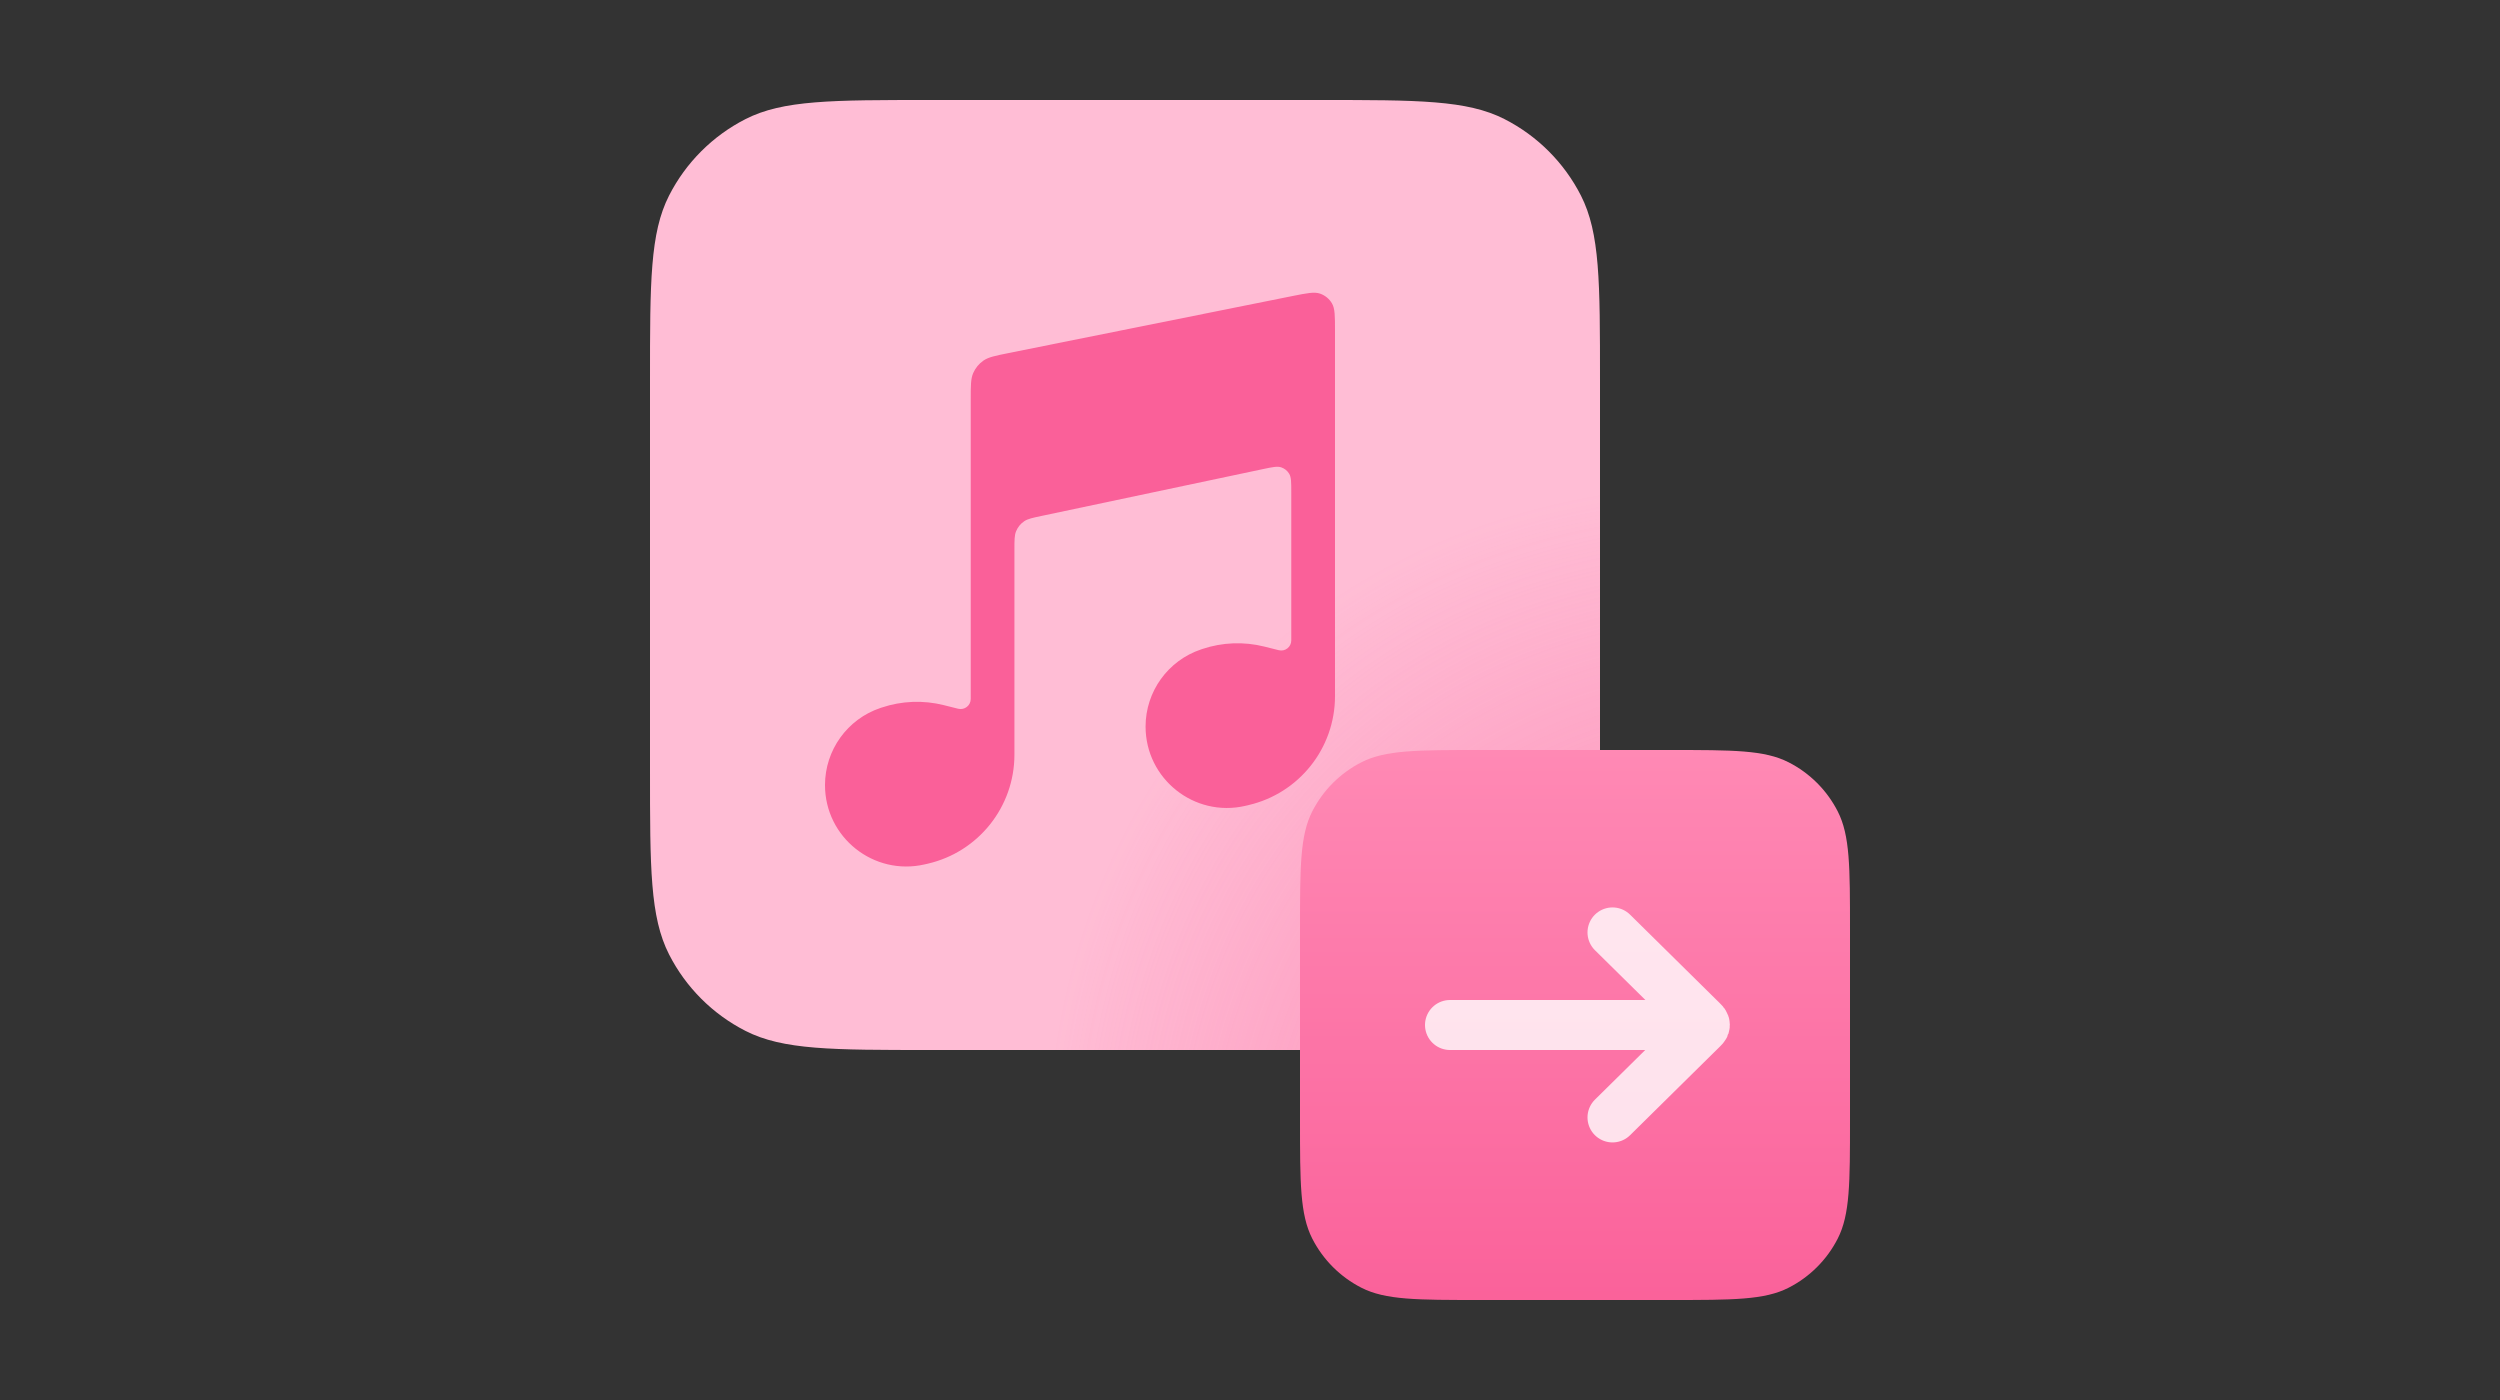
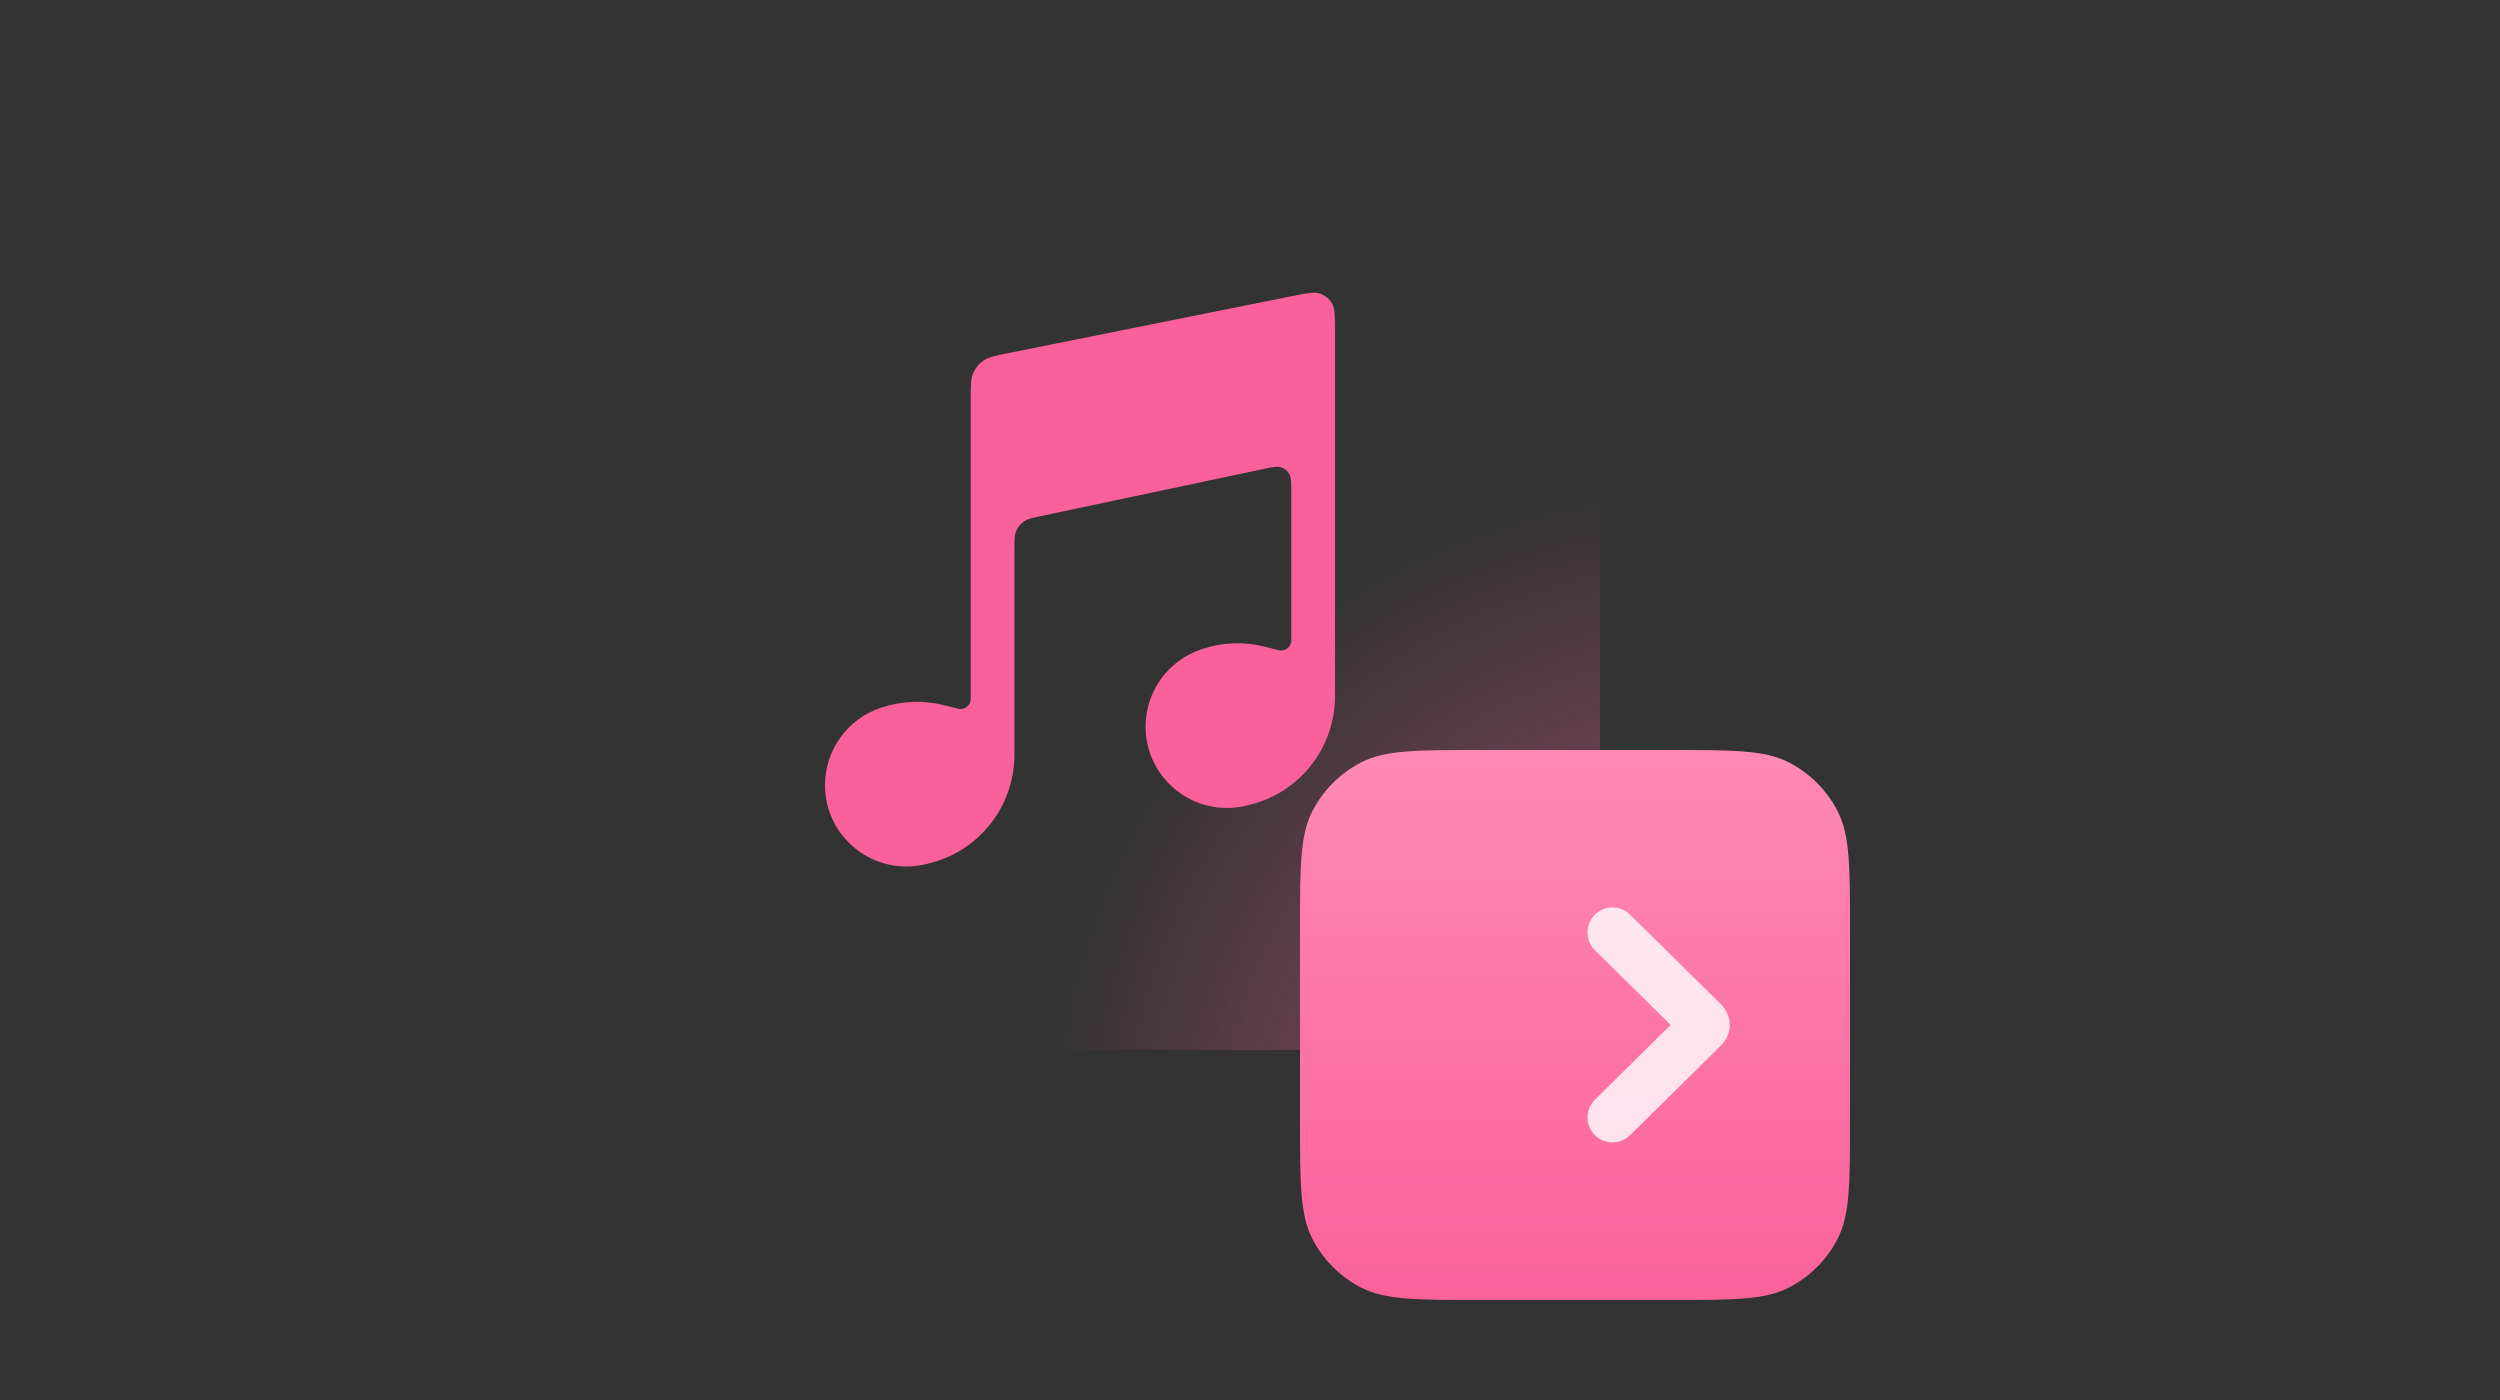
<svg xmlns="http://www.w3.org/2000/svg" width="100" height="56" viewBox="0 0 100 56" fill="none">
  <rect x="0" y="0" width="100" height="56" fill="#333333" stroke="none" />
-   <path d="M26 15.2C26 11.28 26 9.319 26.763 7.822C27.434 6.505 28.505 5.434 29.822 4.763C31.319 4 33.28 4 37.2 4H52.8C56.72 4 58.68 4 60.178 4.763C61.495 5.434 62.566 6.505 63.237 7.822C64 9.319 64 11.28 64 15.2V30.8C64 34.72 64 36.68 63.237 38.178C62.566 39.495 61.495 40.566 60.178 41.237C58.68 42 56.72 42 52.8 42H37.2C33.28 42 31.319 42 29.822 41.237C28.505 40.566 27.434 39.495 26.763 38.178C26 36.68 26 34.72 26 30.8V15.2Z" fill="#FFBDD5" />
-   <path d="M26 15.2C26 11.28 26 9.319 26.763 7.822C27.434 6.505 28.505 5.434 29.822 4.763C31.319 4 33.28 4 37.2 4H52.8C56.72 4 58.68 4 60.178 4.763C61.495 5.434 62.566 6.505 63.237 7.822C64 9.319 64 11.28 64 15.2V30.8C64 34.72 64 36.68 63.237 38.178C62.566 39.495 61.495 40.566 60.178 41.237C58.68 42 56.72 42 52.8 42H37.2C33.28 42 31.319 42 29.822 41.237C28.505 40.566 27.434 39.495 26.763 38.178C26 36.68 26 34.72 26 30.8V15.2Z" fill="url(#paint0_radial_8597_12289)" style="mix-blend-mode:multiply" />
+   <path d="M26 15.2C26 11.28 26 9.319 26.763 7.822C27.434 6.505 28.505 5.434 29.822 4.763C31.319 4 33.28 4 37.2 4H52.8C56.72 4 58.68 4 60.178 4.763C61.495 5.434 62.566 6.505 63.237 7.822C64 9.319 64 11.28 64 15.2V30.8C64 34.72 64 36.68 63.237 38.178C62.566 39.495 61.495 40.566 60.178 41.237C58.68 42 56.72 42 52.8 42H37.2C33.28 42 31.319 42 29.822 41.237C26 36.68 26 34.72 26 30.8V15.2Z" fill="url(#paint0_radial_8597_12289)" style="mix-blend-mode:multiply" />
  <path d="M38.829 15.978C38.829 15.425 38.829 15.149 38.928 14.923C39.015 14.723 39.155 14.551 39.334 14.426C39.537 14.285 39.807 14.23 40.349 14.121L51.7 11.841C52.283 11.724 52.574 11.666 52.802 11.745C53.002 11.814 53.171 11.952 53.278 12.134C53.4 12.342 53.4 12.639 53.4 13.234V27.847C53.4 29.928 51.964 31.735 49.936 32.205L49.813 32.234C47.773 32.707 45.823 31.157 45.823 29.062C45.823 27.663 46.718 26.42 48.045 25.976L48.091 25.96C48.894 25.691 49.756 25.658 50.577 25.864L51.15 26.008C51.405 26.072 51.651 25.88 51.651 25.617V19.692C51.651 19.293 51.651 19.093 51.569 18.953C51.497 18.831 51.383 18.739 51.249 18.694C51.096 18.642 50.9 18.683 50.509 18.766L41.677 20.634C41.301 20.713 41.113 20.753 40.97 20.849C40.822 20.948 40.708 21.089 40.642 21.254C40.577 21.413 40.577 21.606 40.577 21.99V30.188C40.577 32.27 39.141 34.077 37.113 34.547L36.99 34.575C34.95 35.048 33 33.499 33 31.404C33 30.004 33.895 28.761 35.222 28.317L35.268 28.302C36.071 28.033 36.933 28 37.754 28.206L38.327 28.35C38.582 28.413 38.829 28.221 38.829 27.959V15.978Z" fill="#FA6099" />
  <path d="M52 37.2C52 34.68 52 33.42 52.49 32.457C52.922 31.61 53.61 30.922 54.457 30.491C55.42 30 56.68 30 59.2 30H66.8C69.32 30 70.58 30 71.543 30.491C72.39 30.922 73.078 31.61 73.51 32.457C74 33.42 74 34.68 74 37.2V44.8C74 47.32 74 48.58 73.51 49.543C73.078 50.39 72.39 51.078 71.543 51.51C70.58 52 69.32 52 66.8 52H59.2C56.68 52 55.42 52 54.457 51.51C53.61 51.078 52.922 50.39 52.49 49.543C52 48.58 52 47.32 52 44.8V37.2Z" fill="url(#paint1_linear_8597_12289)" />
  <g opacity="0.8">
-     <path d="M68 41L58 41" stroke="white" stroke-width="2" stroke-linecap="round" />
    <path d="M64.5 37.297L68.097 40.846C68.15 40.898 68.177 40.925 68.187 40.956C68.196 40.982 68.196 41.011 68.187 41.038C68.177 41.069 68.15 41.095 68.097 41.148L64.5 44.697" stroke="white" stroke-width="2" stroke-linecap="round" stroke-linejoin="round" />
  </g>
  <defs>
    <radialGradient id="paint0_radial_8597_12289" cx="0" cy="0" r="1" gradientUnits="userSpaceOnUse" gradientTransform="translate(79.249 56.75) rotate(-135.128) scale(42.088 32.167)">
      <stop stop-color="#FA6099" />
      <stop offset="1" stop-color="#FA6099" stop-opacity="0" />
    </radialGradient>
    <linearGradient id="paint1_linear_8597_12289" x1="62.617" y1="29.451" x2="62.617" y2="52.875" gradientUnits="userSpaceOnUse">
      <stop stop-color="#FF8AB5" />
      <stop offset="1" stop-color="#FA6099" />
    </linearGradient>
  </defs>
</svg>